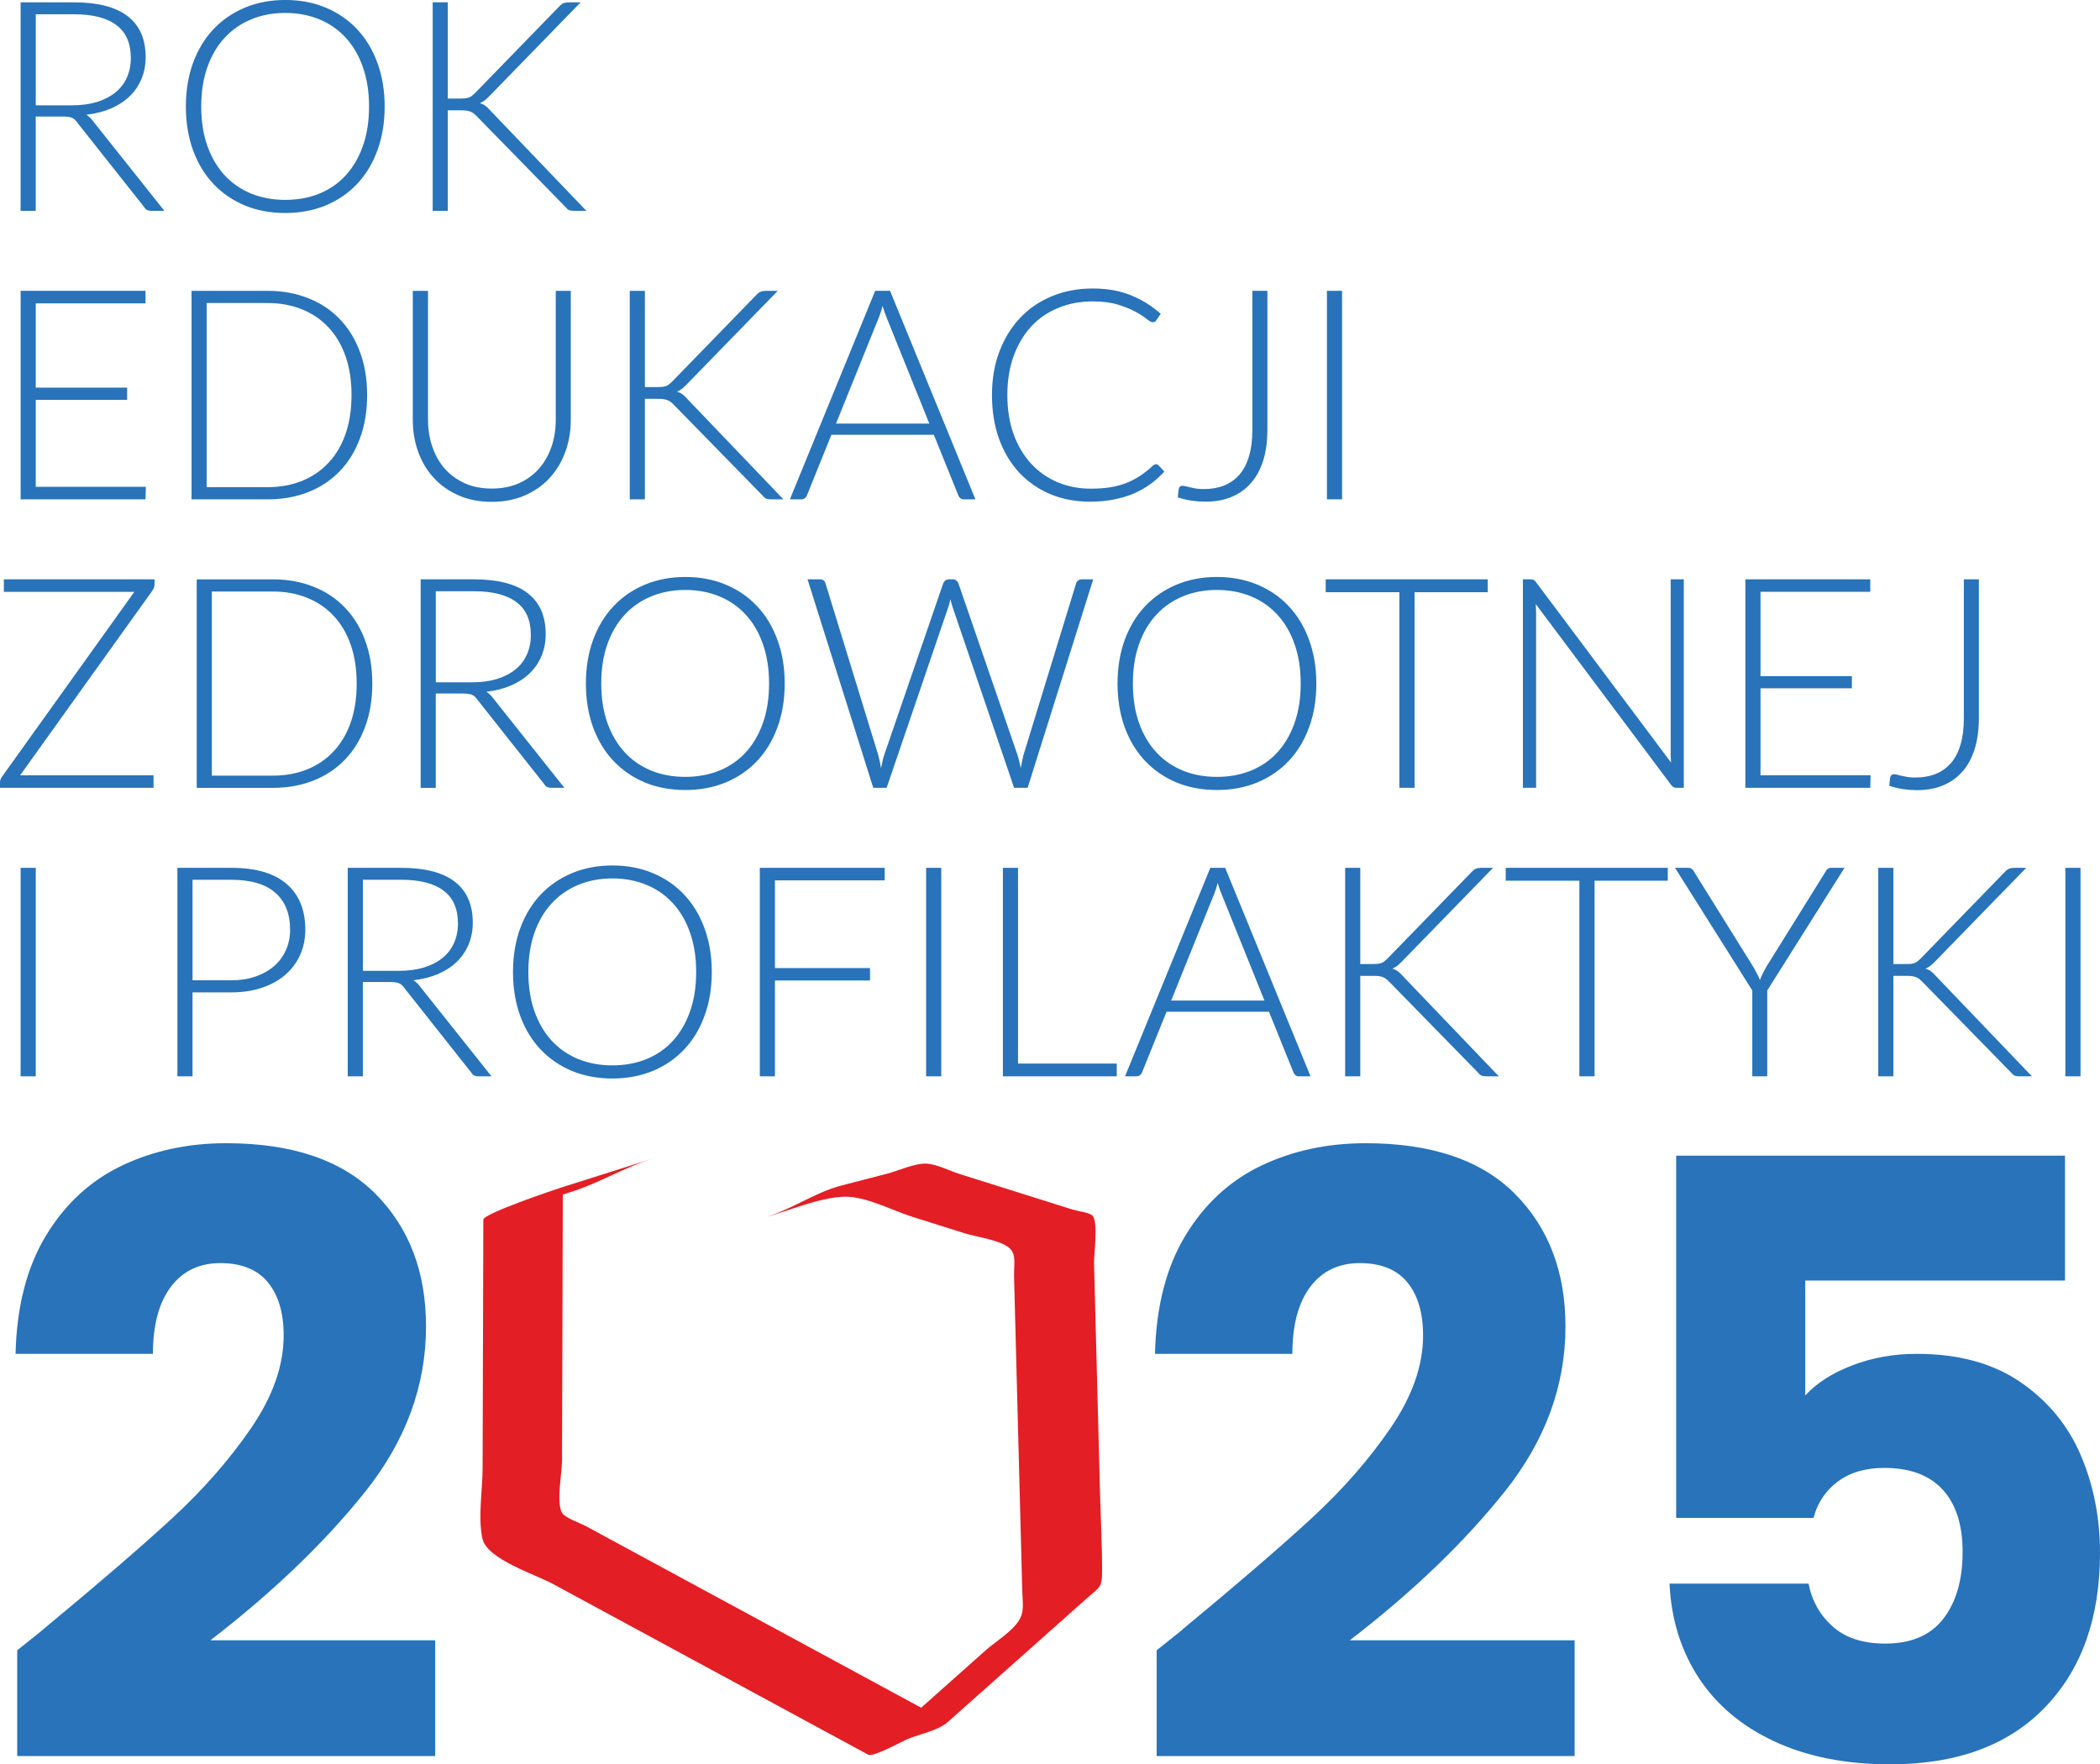
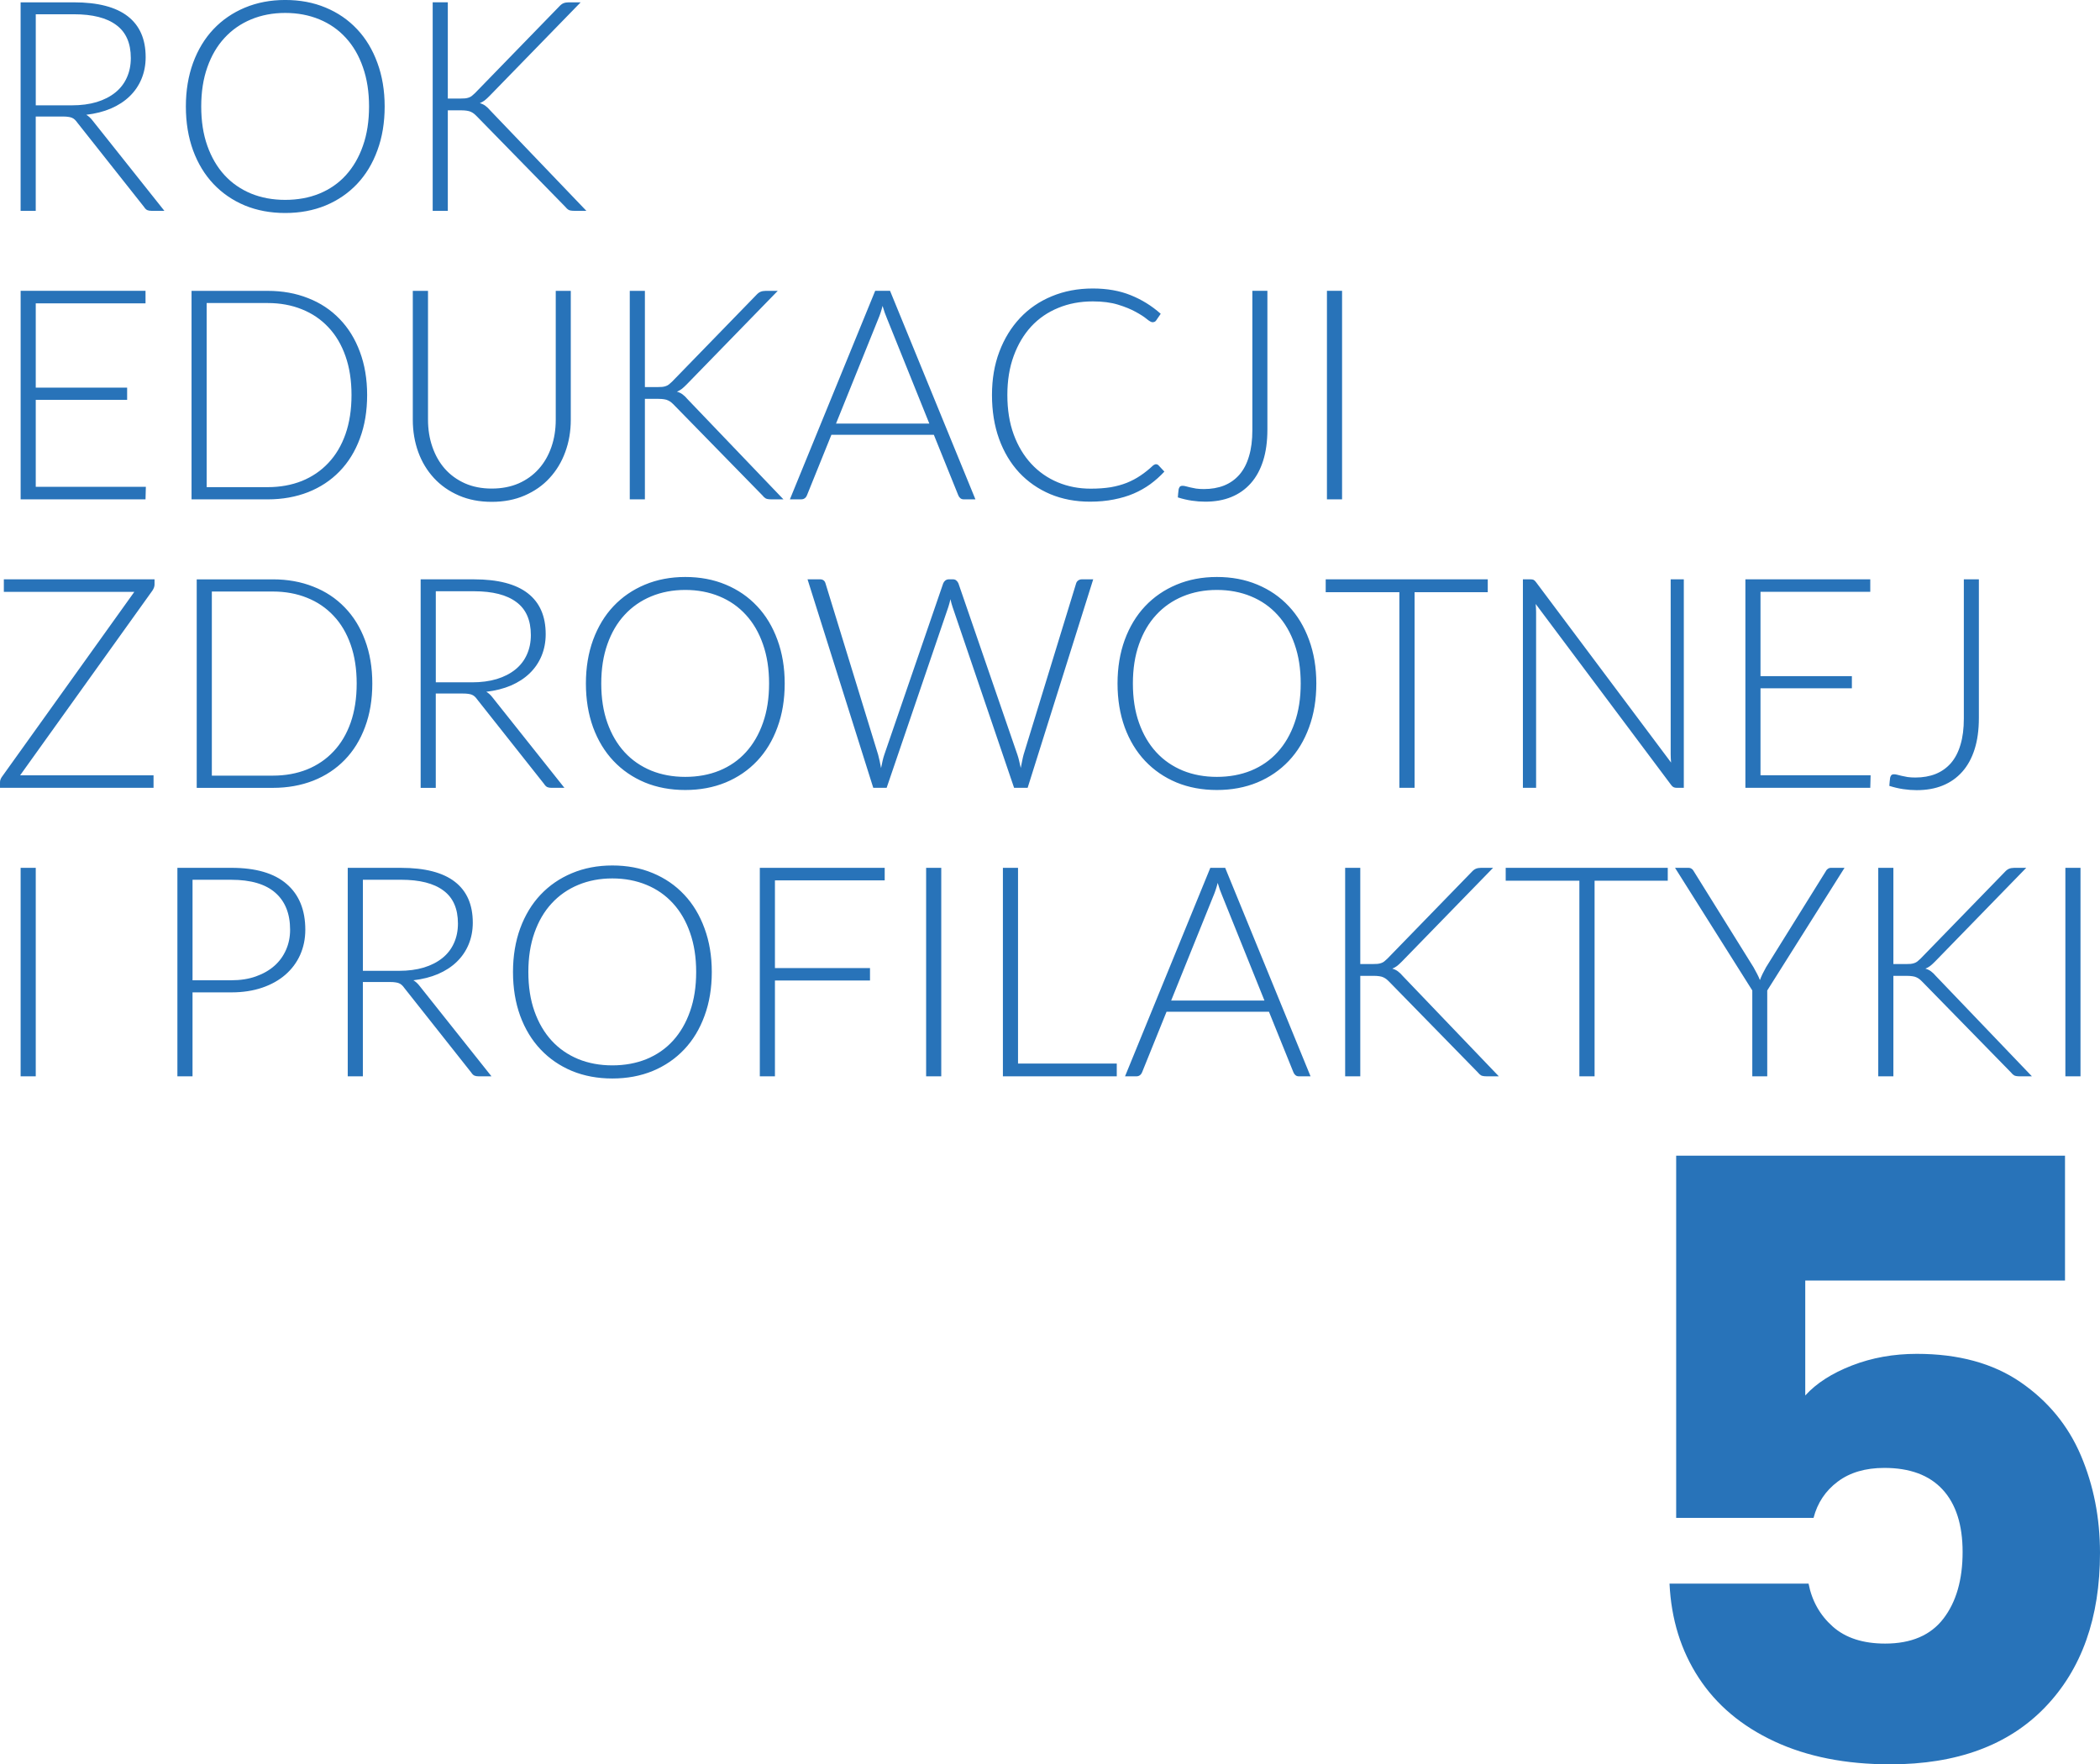
<svg xmlns="http://www.w3.org/2000/svg" xml:space="preserve" width="192.877mm" height="162.046mm" version="1.1" style="shape-rendering:geometricPrecision; text-rendering:geometricPrecision; image-rendering:optimizeQuality; fill-rule:evenodd; clip-rule:evenodd" viewBox="0 0 1267.6 1064.98">
  <defs>
    <style type="text/css">
   
    .fil1 {fill:#E31E24;fill-rule:nonzero}
    .fil0 {fill:#2873B9;fill-rule:nonzero}
   
  </style>
  </defs>
  <g id="Warstwa_x0020_1">
-     <path class="fil0" d="M25.99 983.56c32.83,-27.14 58.71,-49.42 77.64,-66.84 18.93,-17.42 34.93,-35.68 48,-54.78 13.07,-19.1 19.59,-37.69 19.59,-55.78 0,-13.73 -3.19,-24.46 -9.55,-32.16 -6.37,-7.71 -15.92,-11.56 -28.65,-11.56 -12.73,0 -22.7,4.78 -29.9,14.33 -7.21,9.55 -10.81,23.04 -10.81,40.46l-82.92 0c0.66,-28.47 6.78,-52.27 18.34,-71.37 11.56,-19.1 26.8,-33.17 45.73,-42.22 18.92,-9.04 39.96,-13.57 63.07,-13.57 39.87,0 69.94,10.23 90.21,30.65 20.27,20.45 30.41,47.08 30.41,79.92 0,35.85 -12.24,69.1 -36.69,99.76 -24.46,30.65 -55.63,60.56 -93.48,89.71l135.7 0 0 69.86 -252.3 0 0 -63.83c11.38,-9.04 16.59,-13.23 15.58,-12.56z" />
-     <path class="fil0" d="M713.76 983.56c32.83,-27.14 58.71,-49.42 77.65,-66.84 18.93,-17.42 34.93,-35.68 47.99,-54.78 13.07,-19.1 19.6,-37.69 19.6,-55.78 0,-13.73 -3.19,-24.46 -9.55,-32.16 -6.37,-7.71 -15.92,-11.56 -28.65,-11.56 -12.73,0 -22.71,4.78 -29.9,14.33 -7.21,9.55 -10.8,23.04 -10.8,40.46l-82.93 0c0.67,-28.47 6.79,-52.27 18.34,-71.37 11.56,-19.1 26.8,-33.17 45.74,-42.22 18.92,-9.04 39.95,-13.57 63.07,-13.57 39.87,0 69.94,10.23 90.22,30.65 20.26,20.45 30.4,47.08 30.4,79.92 0,35.85 -12.23,69.1 -36.69,99.76 -24.46,30.65 -55.62,60.56 -93.48,89.71l135.7 0 0 69.86 -252.3 0 0 -63.83c11.39,-9.04 16.59,-13.23 15.58,-12.56z" />
    <path class="fil0" d="M1246.5 772.98l-156.81 0 0 69.36c6.69,-7.37 16.08,-13.4 28.14,-18.09 12.06,-4.69 25.13,-7.04 39.2,-7.04 25.13,0 45.99,5.7 62.58,17.08 16.59,11.4 28.73,26.13 36.44,44.23 7.69,18.1 11.55,37.7 11.55,58.8 0,39.21 -11.05,70.29 -33.17,93.24 -22.12,22.95 -53.27,34.42 -93.48,34.42 -26.81,0 -50.09,-4.61 -69.86,-13.82 -19.78,-9.21 -35.01,-22.03 -45.73,-38.45 -10.73,-16.41 -16.59,-35.34 -17.6,-56.79l83.93 0c2.01,10.39 6.87,19.02 14.57,25.88 7.71,6.87 18.26,10.3 31.66,10.3 15.75,0 27.48,-5.02 35.18,-15.08 7.71,-10.05 11.57,-23.45 11.57,-40.2 0,-16.42 -4.03,-28.98 -12.07,-37.7 -8.04,-8.71 -19.78,-13.06 -35.18,-13.06 -11.4,0 -20.79,2.76 -28.15,8.29 -7.37,5.53 -12.23,12.81 -14.57,21.86l-82.93 0 0 -218.63 234.71 0 0 75.39z" />
    <path class="fil0" d="M43.36 63.58c5.6,0 10.59,-0.66 14.98,-1.97 4.44,-1.36 8.17,-3.28 11.24,-5.75 3.08,-2.47 5.4,-5.5 6.96,-8.98 1.61,-3.53 2.42,-7.46 2.42,-11.85 0,-8.98 -2.92,-15.63 -8.77,-19.92 -5.8,-4.34 -14.32,-6.5 -25.56,-6.5l-23.04 0 0 54.96 21.78 0zm55.87 63.68l-7.82 0c-1.01,0 -1.87,-0.15 -2.57,-0.45 -0.66,-0.35 -1.31,-0.96 -1.87,-1.87l-40.39 -51.03c-0.45,-0.65 -0.96,-1.26 -1.46,-1.71 -0.5,-0.45 -1.06,-0.86 -1.71,-1.11 -0.6,-0.25 -1.36,-0.45 -2.22,-0.55 -0.86,-0.15 -1.87,-0.2 -3.13,-0.2l-16.49 0 0 56.93 -9.13 0 0 -125.86 32.17 0c14.47,0 25.31,2.82 32.52,8.42 7.21,5.6 10.79,13.82 10.79,24.66 0,4.79 -0.86,9.18 -2.52,13.16 -1.66,3.98 -4.03,7.46 -7.16,10.49 -3.08,2.98 -6.86,5.45 -11.29,7.36 -4.39,1.87 -9.38,3.13 -14.87,3.78 1.46,0.86 2.72,2.07 3.83,3.53l43.31 54.46zm132.96 -62.98c0,9.73 -1.46,18.55 -4.39,26.47 -2.87,7.92 -6.96,14.67 -12.25,20.27 -5.3,5.6 -11.6,9.93 -19.01,13.01 -7.36,3.03 -15.48,4.54 -24.4,4.54 -8.87,0 -16.99,-1.51 -24.35,-4.54 -7.36,-3.08 -13.66,-7.41 -18.96,-13.01 -5.29,-5.6 -9.38,-12.35 -12.3,-20.27 -2.87,-7.92 -4.34,-16.74 -4.34,-26.47 0,-9.63 1.46,-18.4 4.34,-26.32 2.92,-7.92 7.01,-14.72 12.3,-20.32 5.3,-5.6 11.6,-9.93 18.96,-13.01 7.36,-3.08 15.48,-4.64 24.35,-4.64 8.92,0 17.04,1.51 24.4,4.59 7.41,3.08 13.71,7.41 19.01,13.06 5.29,5.6 9.38,12.4 12.25,20.32 2.92,7.92 4.39,16.69 4.39,26.32zm-9.43 0c0,-8.77 -1.21,-16.64 -3.68,-23.65 -2.42,-7.01 -5.85,-12.91 -10.29,-17.75 -4.44,-4.89 -9.78,-8.62 -16.03,-11.19 -6.2,-2.57 -13.11,-3.88 -20.62,-3.88 -7.46,0 -14.32,1.31 -20.52,3.88 -6.2,2.57 -11.6,6.3 -16.09,11.19 -4.49,4.84 -7.92,10.74 -10.39,17.75 -2.47,7.01 -3.68,14.87 -3.68,23.65 0,8.82 1.21,16.74 3.68,23.7 2.47,6.96 5.9,12.86 10.39,17.75 4.49,4.89 9.88,8.57 16.09,11.14 6.2,2.52 13.06,3.78 20.52,3.78 7.51,0 14.42,-1.26 20.62,-3.78 6.25,-2.57 11.6,-6.25 16.03,-11.14 4.44,-4.89 7.87,-10.79 10.29,-17.75 2.47,-6.96 3.68,-14.88 3.68,-23.7zm47.55 -4.79l7.51 0c1.11,0 2.07,-0.05 2.87,-0.1 0.86,-0.1 1.61,-0.25 2.27,-0.5 0.71,-0.25 1.31,-0.55 1.87,-1.01 0.55,-0.45 1.21,-1.01 1.87,-1.66l50.78 -52.24c0.91,-1.01 1.76,-1.66 2.62,-2.02 0.86,-0.35 1.92,-0.55 3.08,-0.55l7.31 0 -54.96 56.47c-1.16,1.16 -2.17,2.12 -3.03,2.77 -0.86,0.66 -1.82,1.16 -2.87,1.61 1.26,0.35 2.37,0.86 3.38,1.61 1.01,0.76 2.02,1.71 3.03,2.92l57.89 60.46 -7.36 0c-1.56,0 -2.67,-0.2 -3.33,-0.55 -0.66,-0.4 -1.36,-1.01 -2.02,-1.87l-53.2 -54.41c-0.66,-0.66 -1.26,-1.26 -1.82,-1.71 -0.55,-0.45 -1.21,-0.86 -1.87,-1.16 -0.65,-0.35 -1.46,-0.55 -2.42,-0.71 -0.91,-0.15 -2.07,-0.25 -3.48,-0.25l-8.12 0 0 60.66 -9.13 0 0 -125.86 9.13 0 0 58.09z" />
    <path class="fil0" d="M88.04 293.85l-0.2 7.56 -75.38 0 0 -125.86 75.38 0 0 7.56 -66.26 0 0 50.88 55.16 0 0 7.36 -55.16 0 0 52.49 66.46 0zm133.57 -55.41c0,9.73 -1.46,18.45 -4.39,26.27 -2.87,7.77 -6.96,14.37 -12.25,19.82 -5.29,5.45 -11.6,9.63 -19.01,12.56 -7.36,2.87 -15.48,4.34 -24.35,4.34l-45.99 0 0 -125.86 45.99 0c8.87,0 16.99,1.46 24.35,4.39 7.41,2.87 13.71,7.06 19.01,12.55 5.29,5.45 9.38,12.05 12.25,19.82 2.92,7.77 4.39,16.49 4.39,26.12zm-9.43 0c0,-8.77 -1.21,-16.59 -3.63,-23.45 -2.42,-6.91 -5.85,-12.71 -10.34,-17.45 -4.44,-4.74 -9.78,-8.37 -15.98,-10.84 -6.2,-2.52 -13.11,-3.78 -20.62,-3.78l-36.86 0 0 111.13 36.86 0c7.51,0 14.42,-1.26 20.62,-3.73 6.2,-2.52 11.55,-6.15 15.98,-10.89 4.49,-4.74 7.92,-10.54 10.34,-17.4 2.42,-6.91 3.63,-14.77 3.63,-23.6zm84.66 56.47c6.05,0 11.45,-1.06 16.24,-3.13 4.79,-2.12 8.83,-5.04 12.15,-8.77 3.33,-3.73 5.85,-8.12 7.61,-13.21 1.76,-5.09 2.62,-10.54 2.62,-16.44l0 -77.8 9.08 0 0 77.8c0,6.96 -1.11,13.46 -3.33,19.46 -2.17,6 -5.34,11.24 -9.48,15.73 -4.08,4.49 -9.13,7.97 -15.03,10.54 -5.9,2.57 -12.5,3.83 -19.87,3.83 -7.31,0 -13.97,-1.26 -19.87,-3.83 -5.9,-2.57 -10.89,-6.05 -15.03,-10.54 -4.13,-4.49 -7.31,-9.73 -9.48,-15.73 -2.17,-6 -3.28,-12.5 -3.28,-19.46l0 -77.8 9.18 0 0 77.75c0,5.85 0.86,11.29 2.62,16.39 1.76,5.09 4.24,9.48 7.51,13.21 3.28,3.73 7.31,6.65 12.1,8.82 4.79,2.12 10.19,3.18 16.24,3.18zm92.43 -61.26l7.51 0c1.11,0 2.07,-0.05 2.88,-0.1 0.86,-0.1 1.61,-0.25 2.27,-0.5 0.71,-0.25 1.31,-0.55 1.87,-1.01 0.55,-0.45 1.21,-1.01 1.87,-1.66l50.78 -52.24c0.91,-1.01 1.76,-1.66 2.62,-2.02 0.86,-0.35 1.92,-0.55 3.08,-0.55l7.31 0 -54.96 56.47c-1.16,1.16 -2.17,2.12 -3.03,2.77 -0.86,0.66 -1.82,1.16 -2.87,1.61 1.26,0.35 2.37,0.86 3.38,1.61 1.01,0.76 2.02,1.71 3.03,2.92l57.88 60.46 -7.36 0c-1.56,0 -2.67,-0.2 -3.33,-0.55 -0.66,-0.4 -1.36,-1.01 -2.02,-1.87l-53.2 -54.41c-0.66,-0.66 -1.26,-1.26 -1.82,-1.71 -0.55,-0.45 -1.21,-0.86 -1.87,-1.16 -0.66,-0.35 -1.46,-0.55 -2.42,-0.71 -0.91,-0.15 -2.07,-0.25 -3.48,-0.25l-8.12 0 0 60.66 -9.13 0 0 -125.86 9.13 0 0 58.09zm171.69 22.03l-25.61 -63.58c-0.91,-2.07 -1.77,-4.59 -2.62,-7.46 -0.35,1.41 -0.71,2.77 -1.16,4.03 -0.4,1.26 -0.86,2.47 -1.31,3.53l-25.62 63.48 56.32 0zm27.83 45.73l-7.06 0c-0.81,0 -1.46,-0.2 -2.02,-0.66 -0.55,-0.45 -0.96,-1.01 -1.26,-1.76l-14.77 -36.56 -61.82 0 -14.77 36.56c-0.25,0.66 -0.66,1.26 -1.26,1.71 -0.55,0.45 -1.26,0.71 -2.12,0.71l-6.91 0 51.48 -125.86 8.97 0 51.53 125.86zm109.02 -21.18c0.55,0 1.06,0.2 1.51,0.66l3.53 3.78c-2.57,2.77 -5.4,5.3 -8.47,7.56 -3.08,2.22 -6.4,4.13 -10.08,5.7 -3.63,1.56 -7.61,2.72 -12,3.58 -4.34,0.86 -9.13,1.31 -14.37,1.31 -8.72,0 -16.69,-1.51 -23.95,-4.54 -7.26,-3.08 -13.51,-7.41 -18.76,-13.01 -5.19,-5.6 -9.28,-12.4 -12.15,-20.32 -2.87,-7.97 -4.29,-16.79 -4.29,-26.52 0,-9.53 1.46,-18.25 4.44,-26.12 2.98,-7.92 7.16,-14.67 12.45,-20.32 5.34,-5.7 11.75,-10.08 19.21,-13.16 7.51,-3.13 15.73,-4.69 24.76,-4.69 8.62,0 16.24,1.36 22.84,4.03 6.66,2.67 12.71,6.4 18.15,11.24l-2.77 4.03c-0.45,0.71 -1.21,1.06 -2.22,1.06 -0.71,0 -1.87,-0.66 -3.48,-1.97 -1.56,-1.31 -3.78,-2.72 -6.65,-4.29 -2.82,-1.56 -6.35,-3.03 -10.64,-4.34 -4.23,-1.31 -9.33,-1.97 -15.23,-1.97 -7.61,0 -14.57,1.31 -20.87,3.93 -6.3,2.57 -11.75,6.3 -16.29,11.19 -4.49,4.89 -8.02,10.79 -10.59,17.8 -2.57,7.01 -3.83,14.83 -3.83,23.55 0,8.92 1.26,16.84 3.83,23.85 2.57,7.01 6.15,12.91 10.64,17.75 4.49,4.84 9.83,8.57 15.98,11.14 6.15,2.57 12.76,3.83 19.87,3.83 4.49,0 8.52,-0.3 12.05,-0.86 3.53,-0.61 6.76,-1.51 9.73,-2.67 2.98,-1.21 5.75,-2.67 8.27,-4.39 2.57,-1.71 5.09,-3.73 7.56,-6.05 0.3,-0.25 0.6,-0.4 0.91,-0.55 0.3,-0.15 0.6,-0.25 0.91,-0.25zm67.21 -20.82c0,7.06 -0.86,13.31 -2.57,18.71 -1.71,5.4 -4.19,9.93 -7.46,13.61 -3.28,3.68 -7.21,6.45 -11.85,8.32 -4.59,1.87 -9.83,2.77 -15.63,2.77 -2.67,0 -5.34,-0.2 -8.12,-0.61 -2.72,-0.4 -5.55,-1.06 -8.42,-1.97 0.05,-0.86 0.15,-1.66 0.2,-2.47 0.1,-0.86 0.2,-1.66 0.3,-2.52 0.15,-0.55 0.35,-1.01 0.66,-1.41 0.35,-0.4 0.91,-0.6 1.76,-0.6 0.55,0 1.16,0.1 1.92,0.3 0.76,0.2 1.61,0.4 2.62,0.66 1.01,0.25 2.17,0.45 3.53,0.71 1.36,0.2 2.98,0.3 4.74,0.3 4.49,0 8.57,-0.71 12.15,-2.12 3.63,-1.46 6.71,-3.63 9.28,-6.56 2.57,-2.97 4.49,-6.66 5.8,-11.14 1.36,-4.49 2.02,-9.73 2.02,-15.78l0 -84.06 9.08 0 0 83.85zm45.08 42l-9.13 0 0 -125.86 9.13 0 0 125.86z" />
    <path class="fil0" d="M93.28 352.83c0,1.11 -0.4,2.32 -1.26,3.63l-79.87 111.53 80.53 0 0 7.56 -92.68 0 0 -3.28c0,-0.65 0.1,-1.26 0.3,-1.76 0.2,-0.5 0.45,-1.01 0.76,-1.46l80.02 -111.79 -78.76 0 0 -7.56 90.96 0 0 3.13zm131.45 59.75c0,9.73 -1.46,18.45 -4.39,26.27 -2.87,7.77 -6.96,14.37 -12.25,19.82 -5.29,5.45 -11.6,9.63 -19.01,12.56 -7.36,2.87 -15.48,4.34 -24.35,4.34l-45.99 0 0 -125.86 45.99 0c8.87,0 16.99,1.46 24.35,4.39 7.41,2.87 13.71,7.06 19.01,12.55 5.29,5.45 9.38,12.05 12.25,19.82 2.92,7.77 4.39,16.49 4.39,26.12zm-9.43 0c0,-8.77 -1.21,-16.59 -3.63,-23.45 -2.42,-6.91 -5.85,-12.71 -10.34,-17.45 -4.44,-4.74 -9.78,-8.37 -15.98,-10.84 -6.2,-2.52 -13.11,-3.78 -20.62,-3.78l-36.86 0 0 111.13 36.86 0c7.51,0 14.42,-1.26 20.62,-3.73 6.2,-2.52 11.55,-6.15 15.98,-10.89 4.49,-4.74 7.92,-10.54 10.34,-17.4 2.42,-6.91 3.63,-14.77 3.63,-23.6zm69.53 -0.71c5.6,0 10.59,-0.66 14.98,-1.97 4.44,-1.36 8.17,-3.28 11.24,-5.75 3.08,-2.47 5.4,-5.5 6.96,-8.98 1.61,-3.53 2.42,-7.46 2.42,-11.85 0,-8.97 -2.93,-15.63 -8.77,-19.92 -5.8,-4.34 -14.32,-6.51 -25.56,-6.51l-23.04 0 0 54.96 21.78 0zm55.87 63.68l-7.82 0c-1.01,0 -1.87,-0.15 -2.57,-0.45 -0.65,-0.35 -1.31,-0.96 -1.87,-1.87l-40.39 -51.03c-0.45,-0.66 -0.96,-1.26 -1.46,-1.71 -0.5,-0.45 -1.06,-0.86 -1.71,-1.11 -0.6,-0.25 -1.36,-0.45 -2.22,-0.55 -0.86,-0.15 -1.87,-0.2 -3.13,-0.2l-16.49 0 0 56.93 -9.13 0 0 -125.86 32.17 0c14.47,0 25.31,2.82 32.52,8.42 7.21,5.6 10.79,13.82 10.79,24.66 0,4.79 -0.86,9.18 -2.52,13.16 -1.66,3.98 -4.03,7.46 -7.16,10.49 -3.08,2.98 -6.86,5.44 -11.29,7.36 -4.39,1.87 -9.38,3.13 -14.87,3.78 1.46,0.86 2.72,2.07 3.83,3.53l43.31 54.46zm132.96 -62.98c0,9.73 -1.46,18.55 -4.39,26.47 -2.87,7.92 -6.96,14.67 -12.25,20.27 -5.29,5.6 -11.6,9.93 -19.01,13.01 -7.36,3.03 -15.48,4.54 -24.4,4.54 -8.87,0 -16.99,-1.51 -24.35,-4.54 -7.36,-3.08 -13.66,-7.41 -18.96,-13.01 -5.29,-5.6 -9.38,-12.35 -12.3,-20.27 -2.87,-7.92 -4.34,-16.74 -4.34,-26.47 0,-9.63 1.46,-18.4 4.34,-26.32 2.93,-7.92 7.01,-14.72 12.3,-20.32 5.3,-5.6 11.6,-9.93 18.96,-13.01 7.36,-3.08 15.48,-4.64 24.35,-4.64 8.92,0 17.04,1.51 24.4,4.59 7.41,3.08 13.71,7.41 19.01,13.06 5.29,5.6 9.38,12.4 12.25,20.32 2.92,7.92 4.39,16.69 4.39,26.32zm-9.43 0c0,-8.77 -1.21,-16.64 -3.68,-23.65 -2.42,-7.01 -5.85,-12.91 -10.29,-17.75 -4.44,-4.89 -9.78,-8.62 -16.03,-11.19 -6.2,-2.57 -13.11,-3.88 -20.62,-3.88 -7.46,0 -14.32,1.31 -20.52,3.88 -6.2,2.57 -11.6,6.3 -16.09,11.19 -4.49,4.84 -7.92,10.74 -10.39,17.75 -2.47,7.01 -3.68,14.87 -3.68,23.65 0,8.82 1.21,16.74 3.68,23.7 2.47,6.96 5.9,12.86 10.39,17.75 4.49,4.89 9.88,8.57 16.09,11.14 6.2,2.52 13.06,3.78 20.52,3.78 7.51,0 14.42,-1.26 20.62,-3.78 6.25,-2.57 11.6,-6.25 16.03,-11.14 4.44,-4.89 7.87,-10.79 10.29,-17.75 2.47,-6.96 3.68,-14.87 3.68,-23.7zm195.65 -62.88l-39.58 125.86 -8.17 0 -37.16 -109.22c-0.5,-1.46 -0.91,-3.03 -1.26,-4.64 -0.35,1.61 -0.81,3.18 -1.26,4.64l-37.26 109.22 -8.07 0 -39.68 -125.86 7.56 0c1.71,0 2.82,0.81 3.28,2.42l31.77 103.42c0.66,2.37 1.21,5.09 1.77,8.12 0.3,-1.56 0.61,-2.97 0.91,-4.34 0.3,-1.36 0.66,-2.62 1.06,-3.78l35.55 -103.42c0.25,-0.65 0.71,-1.26 1.26,-1.71 0.61,-0.45 1.31,-0.71 2.12,-0.71l2.52 0c0.86,0 1.51,0.25 2.02,0.71 0.55,0.45 0.96,1.01 1.26,1.71l35.6 103.42c0.4,1.16 0.76,2.42 1.06,3.78 0.35,1.36 0.66,2.77 0.96,4.24 0.3,-1.46 0.6,-2.87 0.86,-4.24 0.25,-1.36 0.55,-2.62 0.86,-3.78l31.72 -103.42c0.2,-0.65 0.6,-1.26 1.21,-1.71 0.65,-0.45 1.36,-0.71 2.22,-0.71l6.91 0zm134.68 62.88c0,9.73 -1.46,18.55 -4.39,26.47 -2.87,7.92 -6.96,14.67 -12.25,20.27 -5.3,5.6 -11.6,9.93 -19.01,13.01 -7.36,3.03 -15.48,4.54 -24.4,4.54 -8.87,0 -16.99,-1.51 -24.35,-4.54 -7.36,-3.08 -13.66,-7.41 -18.96,-13.01 -5.29,-5.6 -9.38,-12.35 -12.3,-20.27 -2.87,-7.92 -4.34,-16.74 -4.34,-26.47 0,-9.63 1.46,-18.4 4.34,-26.32 2.92,-7.92 7.01,-14.72 12.3,-20.32 5.3,-5.6 11.6,-9.93 18.96,-13.01 7.36,-3.08 15.48,-4.64 24.35,-4.64 8.92,0 17.04,1.51 24.4,4.59 7.41,3.08 13.71,7.41 19.01,13.06 5.29,5.6 9.38,12.4 12.25,20.32 2.92,7.92 4.39,16.69 4.39,26.32zm-9.43 0c0,-8.77 -1.21,-16.64 -3.68,-23.65 -2.42,-7.01 -5.85,-12.91 -10.29,-17.75 -4.44,-4.89 -9.78,-8.62 -16.03,-11.19 -6.2,-2.57 -13.11,-3.88 -20.62,-3.88 -7.46,0 -14.32,1.31 -20.52,3.88 -6.2,2.57 -11.6,6.3 -16.09,11.19 -4.49,4.84 -7.92,10.74 -10.39,17.75 -2.47,7.01 -3.68,14.87 -3.68,23.65 0,8.82 1.21,16.74 3.68,23.7 2.47,6.96 5.9,12.86 10.39,17.75 4.49,4.89 9.88,8.57 16.09,11.14 6.2,2.52 13.06,3.78 20.52,3.78 7.51,0 14.42,-1.26 20.62,-3.78 6.25,-2.57 11.6,-6.25 16.03,-11.14 4.44,-4.89 7.87,-10.79 10.29,-17.75 2.47,-6.96 3.68,-14.87 3.68,-23.7zm112.91 -55.11l-44.17 0 0 118.09 -9.18 0 0 -118.09 -44.47 0 0 -7.77 97.82 0 0 7.77zm118.34 -7.77l0 125.86 -4.29 0c-0.76,0 -1.41,-0.15 -1.92,-0.4 -0.5,-0.25 -1.01,-0.71 -1.46,-1.36l-81.74 -109.22c0.15,1.76 0.25,3.48 0.25,5.04l0 105.94 -7.97 0 0 -125.86 4.54 0c0.81,0 1.41,0.1 1.87,0.3 0.45,0.2 0.96,0.66 1.51,1.41l81.53 108.91c-0.15,-1.76 -0.25,-3.48 -0.25,-5.04l0 -105.59 7.92 0zm112.75 118.29l-0.2 7.56 -75.38 0 0 -125.86 75.38 0 0 7.56 -66.26 0 0 50.88 55.16 0 0 7.36 -55.16 0 0 52.49 66.46 0zm65.35 -34.44c0,7.06 -0.86,13.31 -2.57,18.71 -1.71,5.4 -4.19,9.93 -7.46,13.61 -3.28,3.68 -7.21,6.45 -11.85,8.32 -4.59,1.87 -9.83,2.77 -15.63,2.77 -2.67,0 -5.34,-0.2 -8.12,-0.61 -2.72,-0.4 -5.55,-1.06 -8.42,-1.97 0.05,-0.86 0.15,-1.66 0.2,-2.47 0.1,-0.86 0.2,-1.66 0.3,-2.52 0.15,-0.55 0.35,-1.01 0.66,-1.41 0.35,-0.4 0.91,-0.6 1.76,-0.6 0.55,0 1.16,0.1 1.92,0.3 0.76,0.2 1.61,0.4 2.62,0.65 1.01,0.25 2.17,0.45 3.53,0.71 1.36,0.2 2.97,0.3 4.74,0.3 4.49,0 8.57,-0.71 12.15,-2.12 3.63,-1.46 6.71,-3.63 9.28,-6.55 2.57,-2.98 4.49,-6.66 5.8,-11.14 1.36,-4.49 2.02,-9.73 2.02,-15.78l0 -84.06 9.08 0 0 83.85z" />
    <path class="fil0" d="M21.58 649.7l-9.13 0 0 -125.85 9.13 0 0 125.85zm118.04 -57.99c5.5,0 10.44,-0.76 14.82,-2.32 4.39,-1.56 8.12,-3.68 11.19,-6.4 3.08,-2.72 5.4,-5.95 7.01,-9.63 1.66,-3.73 2.47,-7.77 2.47,-12.15 0,-9.68 -2.98,-17.14 -8.92,-22.34 -5.9,-5.19 -14.77,-7.82 -26.57,-7.82l-23.4 0 0 60.66 23.4 0zm0 -67.87c14.77,0 25.87,3.23 33.38,9.73 7.51,6.45 11.29,15.68 11.29,27.63 0,5.5 -1.06,10.59 -3.13,15.23 -2.07,4.59 -5.04,8.57 -8.92,11.95 -3.83,3.33 -8.52,5.95 -14.02,7.82 -5.5,1.87 -11.7,2.82 -18.61,2.82l-23.4 0 0 50.67 -9.13 0 0 -125.85 32.52 0zm101.2 62.17c5.6,0 10.59,-0.66 14.98,-1.97 4.44,-1.36 8.17,-3.28 11.24,-5.75 3.08,-2.47 5.4,-5.5 6.96,-8.98 1.61,-3.53 2.42,-7.46 2.42,-11.85 0,-8.98 -2.92,-15.63 -8.77,-19.92 -5.8,-4.34 -14.32,-6.5 -25.56,-6.5l-23.04 0 0 54.96 21.78 0zm55.87 63.68l-7.82 0c-1.01,0 -1.87,-0.15 -2.57,-0.45 -0.65,-0.35 -1.31,-0.96 -1.87,-1.87l-40.39 -51.03c-0.45,-0.65 -0.96,-1.26 -1.46,-1.71 -0.5,-0.45 -1.06,-0.86 -1.71,-1.11 -0.6,-0.25 -1.36,-0.45 -2.22,-0.55 -0.86,-0.15 -1.87,-0.2 -3.13,-0.2l-16.49 0 0 56.93 -9.13 0 0 -125.85 32.17 0c14.47,0 25.31,2.82 32.52,8.42 7.21,5.6 10.79,13.82 10.79,24.66 0,4.79 -0.86,9.18 -2.52,13.16 -1.66,3.98 -4.03,7.46 -7.16,10.49 -3.08,2.98 -6.86,5.45 -11.29,7.36 -4.39,1.87 -9.38,3.13 -14.88,3.78 1.46,0.86 2.72,2.07 3.83,3.53l43.31 54.46zm132.96 -62.98c0,9.73 -1.46,18.55 -4.39,26.47 -2.87,7.92 -6.96,14.67 -12.25,20.27 -5.3,5.6 -11.6,9.93 -19.01,13.01 -7.36,3.03 -15.48,4.54 -24.4,4.54 -8.87,0 -16.99,-1.51 -24.35,-4.54 -7.36,-3.08 -13.66,-7.41 -18.96,-13.01 -5.29,-5.6 -9.38,-12.35 -12.3,-20.27 -2.87,-7.92 -4.34,-16.74 -4.34,-26.47 0,-9.63 1.46,-18.4 4.34,-26.32 2.92,-7.92 7.01,-14.72 12.3,-20.32 5.3,-5.6 11.6,-9.93 18.96,-13.01 7.36,-3.08 15.48,-4.64 24.35,-4.64 8.92,0 17.04,1.51 24.4,4.59 7.41,3.08 13.71,7.41 19.01,13.06 5.29,5.6 9.38,12.4 12.25,20.32 2.92,7.92 4.39,16.69 4.39,26.32zm-9.43 0c0,-8.77 -1.21,-16.64 -3.68,-23.65 -2.42,-7.01 -5.85,-12.91 -10.29,-17.75 -4.44,-4.89 -9.78,-8.62 -16.03,-11.19 -6.2,-2.57 -13.11,-3.88 -20.62,-3.88 -7.46,0 -14.32,1.31 -20.52,3.88 -6.2,2.57 -11.6,6.3 -16.09,11.19 -4.49,4.84 -7.92,10.74 -10.39,17.75 -2.47,7.01 -3.68,14.87 -3.68,23.65 0,8.82 1.21,16.74 3.68,23.7 2.47,6.96 5.9,12.86 10.39,17.75 4.49,4.89 9.88,8.57 16.09,11.14 6.2,2.52 13.06,3.78 20.52,3.78 7.51,0 14.42,-1.26 20.62,-3.78 6.25,-2.57 11.6,-6.25 16.03,-11.14 4.44,-4.89 7.87,-10.79 10.29,-17.75 2.47,-6.96 3.68,-14.88 3.68,-23.7zm47.55 -55.31l0 52.94 57.38 0 0 7.51 -57.38 0 0 57.84 -9.13 0 0 -125.85 75.38 0 0 7.56 -66.26 0zm100.39 118.29l-9.13 0 0 -125.85 9.13 0 0 125.85zm105.94 -7.71l0 7.71 -68.73 0 0 -125.85 9.13 0 0 118.14 59.6 0zm89.15 -38.02l-25.61 -63.58c-0.91,-2.07 -1.77,-4.59 -2.62,-7.46 -0.35,1.41 -0.71,2.77 -1.16,4.03 -0.4,1.26 -0.86,2.47 -1.31,3.53l-25.62 63.48 56.32 0zm27.83 45.73l-7.06 0c-0.81,0 -1.46,-0.2 -2.02,-0.66 -0.55,-0.45 -0.96,-1.01 -1.26,-1.76l-14.77 -36.56 -61.82 0 -14.77 36.56c-0.25,0.66 -0.66,1.26 -1.26,1.71 -0.55,0.45 -1.26,0.71 -2.12,0.71l-6.91 0 51.48 -125.85 8.97 0 51.53 125.85zm30 -67.77l7.51 0c1.11,0 2.07,-0.05 2.87,-0.1 0.86,-0.1 1.61,-0.25 2.27,-0.5 0.71,-0.25 1.31,-0.55 1.87,-1.01 0.55,-0.45 1.21,-1.01 1.87,-1.66l50.78 -52.24c0.91,-1.01 1.76,-1.66 2.62,-2.02 0.86,-0.35 1.92,-0.55 3.08,-0.55l7.31 0 -54.96 56.47c-1.16,1.16 -2.17,2.12 -3.02,2.77 -0.86,0.66 -1.82,1.16 -2.87,1.61 1.26,0.35 2.37,0.86 3.38,1.61 1.01,0.76 2.02,1.71 3.03,2.92l57.89 60.46 -7.36 0c-1.56,0 -2.67,-0.2 -3.33,-0.55 -0.66,-0.4 -1.36,-1.01 -2.02,-1.87l-53.2 -54.41c-0.66,-0.66 -1.26,-1.26 -1.82,-1.71 -0.55,-0.45 -1.21,-0.86 -1.87,-1.16 -0.65,-0.35 -1.46,-0.55 -2.42,-0.7 -0.91,-0.15 -2.07,-0.25 -3.48,-0.25l-8.12 0 0 60.66 -9.13 0 0 -125.85 9.13 0 0 58.09zm185.61 -50.32l-44.17 0 0 118.09 -9.18 0 0 -118.09 -44.47 0 0 -7.77 97.82 0 0 7.77zm60.05 66.26l0 51.83 -9.02 0 0 -51.83 -46.64 -74.02 8.02 0c0.86,0 1.51,0.2 2.02,0.6 0.55,0.35 1.01,0.91 1.36,1.61l36 57.84c0.76,1.36 1.46,2.67 2.12,3.93 0.66,1.26 1.26,2.52 1.72,3.78 0.45,-1.26 1.01,-2.52 1.61,-3.78 0.61,-1.26 1.31,-2.57 2.07,-3.93l36 -57.84c0.3,-0.66 0.71,-1.16 1.26,-1.56 0.55,-0.45 1.26,-0.66 2.12,-0.66l8.02 0 -46.64 74.02zm76.14 -15.93l7.51 0c1.11,0 2.07,-0.05 2.88,-0.1 0.86,-0.1 1.61,-0.25 2.27,-0.5 0.71,-0.25 1.31,-0.55 1.87,-1.01 0.55,-0.45 1.21,-1.01 1.87,-1.66l50.78 -52.24c0.91,-1.01 1.76,-1.66 2.62,-2.02 0.86,-0.35 1.92,-0.55 3.08,-0.55l7.31 0 -54.96 56.47c-1.16,1.16 -2.17,2.12 -3.03,2.77 -0.86,0.66 -1.82,1.16 -2.87,1.61 1.26,0.35 2.37,0.86 3.38,1.61 1.01,0.76 2.02,1.71 3.03,2.92l57.88 60.46 -7.36 0c-1.56,0 -2.67,-0.2 -3.33,-0.55 -0.66,-0.4 -1.36,-1.01 -2.02,-1.87l-53.2 -54.41c-0.66,-0.66 -1.26,-1.26 -1.82,-1.71 -0.55,-0.45 -1.21,-0.86 -1.87,-1.16 -0.66,-0.35 -1.46,-0.55 -2.42,-0.7 -0.91,-0.15 -2.07,-0.25 -3.48,-0.25l-8.12 0 0 60.66 -9.13 0 0 -125.85 9.13 0 0 58.09zm112.95 67.77l-9.13 0 0 -125.85 9.13 0 0 125.85z" />
-     <path class="fil1" d="M392.82 699.7c-17.7,5.61 -35.4,11.21 -53.1,16.82 -5.47,1.73 -47.96,16.07 -47.97,19.71 -0.09,28.45 -0.17,56.91 -0.25,85.36 -0.06,21.6 -0.13,43.2 -0.19,64.8 -0.04,12.99 -2.9,29.56 -0.12,42.29 2.73,12.53 31.59,21.47 42.75,27.52 37.53,20.32 75.06,40.65 112.58,60.97 25.86,14.01 51.73,28.01 77.59,42.02 2.97,1.61 20.76,-8.25 24.09,-9.61 6.97,-2.86 18.17,-5.01 23.88,-10.1 27.88,-24.81 55.77,-49.61 83.65,-74.42 7.45,-6.63 9.49,-6.57 9.52,-15.72 0.06,-16.11 -0.84,-32.29 -1.26,-48.39l-3.61 -138.34c-0.14,-5.31 2.6,-24.11 -0.74,-28.61 -1.53,-2.06 -9.37,-2.99 -11.86,-3.77 -10.4,-3.27 -20.81,-6.55 -31.21,-9.83 -12.49,-3.93 -24.98,-7.86 -37.46,-11.79 -5.86,-1.84 -13.55,-5.86 -19.75,-6.22 -7.04,-0.4 -17.31,4.38 -24.03,6.12 -9.11,2.36 -18.23,4.71 -27.35,7.07 -16.62,4.3 -31.45,15.44 -47.97,19.71 15.43,-3.99 34.18,-12.6 50.02,-12.93 12.52,-0.27 28.78,8.38 40.73,12.14 10.54,3.32 21.08,6.64 31.63,9.96 7.2,2.26 19.83,3.77 26.04,8.2 5.44,3.88 3.49,10.15 3.68,17.85l3.47 133.04c0.49,18.93 0.99,37.86 1.48,56.79 0.2,7.53 1.46,12.49 -2.2,18.13 -4.27,6.59 -14.15,12.59 -19.95,17.75 -9.9,8.81 -19.8,17.62 -29.7,26.43 -13.7,12.18 -27.39,24.37 -41.09,36.56 15.99,-6.57 31.98,-13.14 47.97,-19.71 -58.81,-31.85 -117.61,-63.69 -176.41,-95.54 -14.07,-7.62 -28.14,-15.23 -42.2,-22.85 -3.35,-1.81 -12.47,-4.81 -14.32,-8.12 -3.41,-6.13 0.07,-24.31 0.09,-31.09 0.06,-20.45 0.12,-40.9 0.18,-61.35 0.1,-34.67 0.2,-69.34 0.31,-104.01 -15.99,6.57 -31.98,13.14 -47.97,19.71 17.7,-5.61 35.39,-11.21 53.1,-16.82 16.44,-5.21 31.59,-14.52 47.97,-19.71z" />
  </g>
</svg>